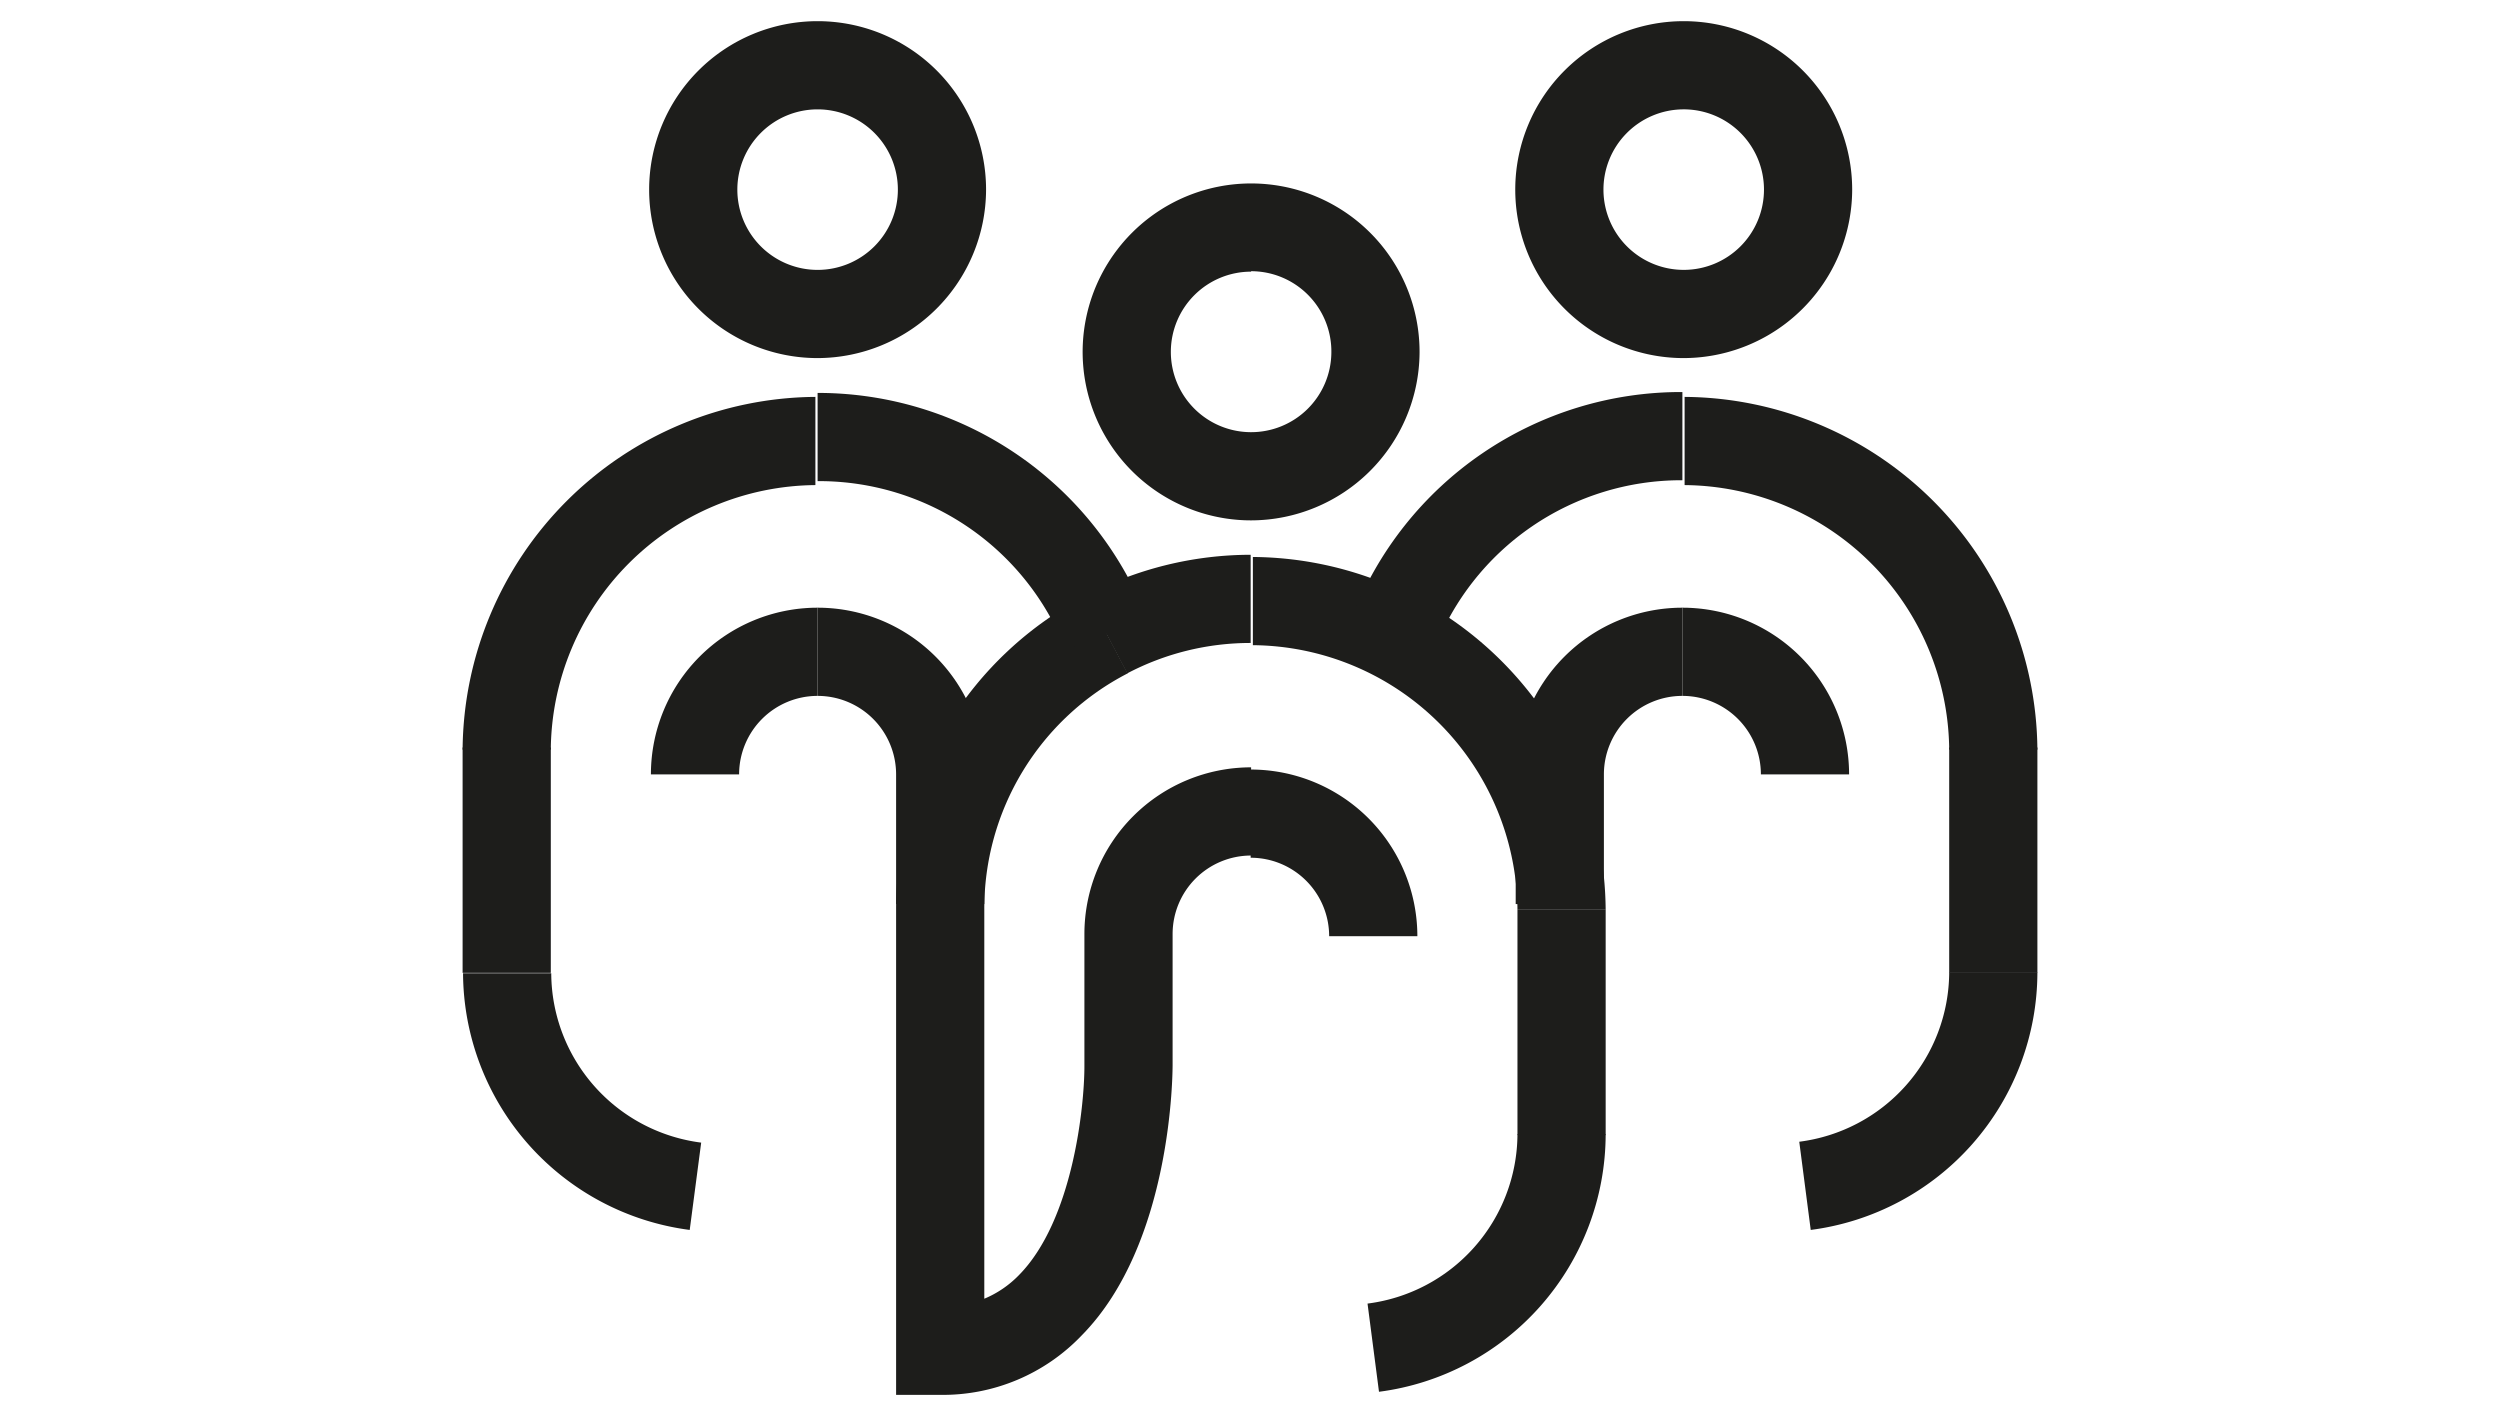
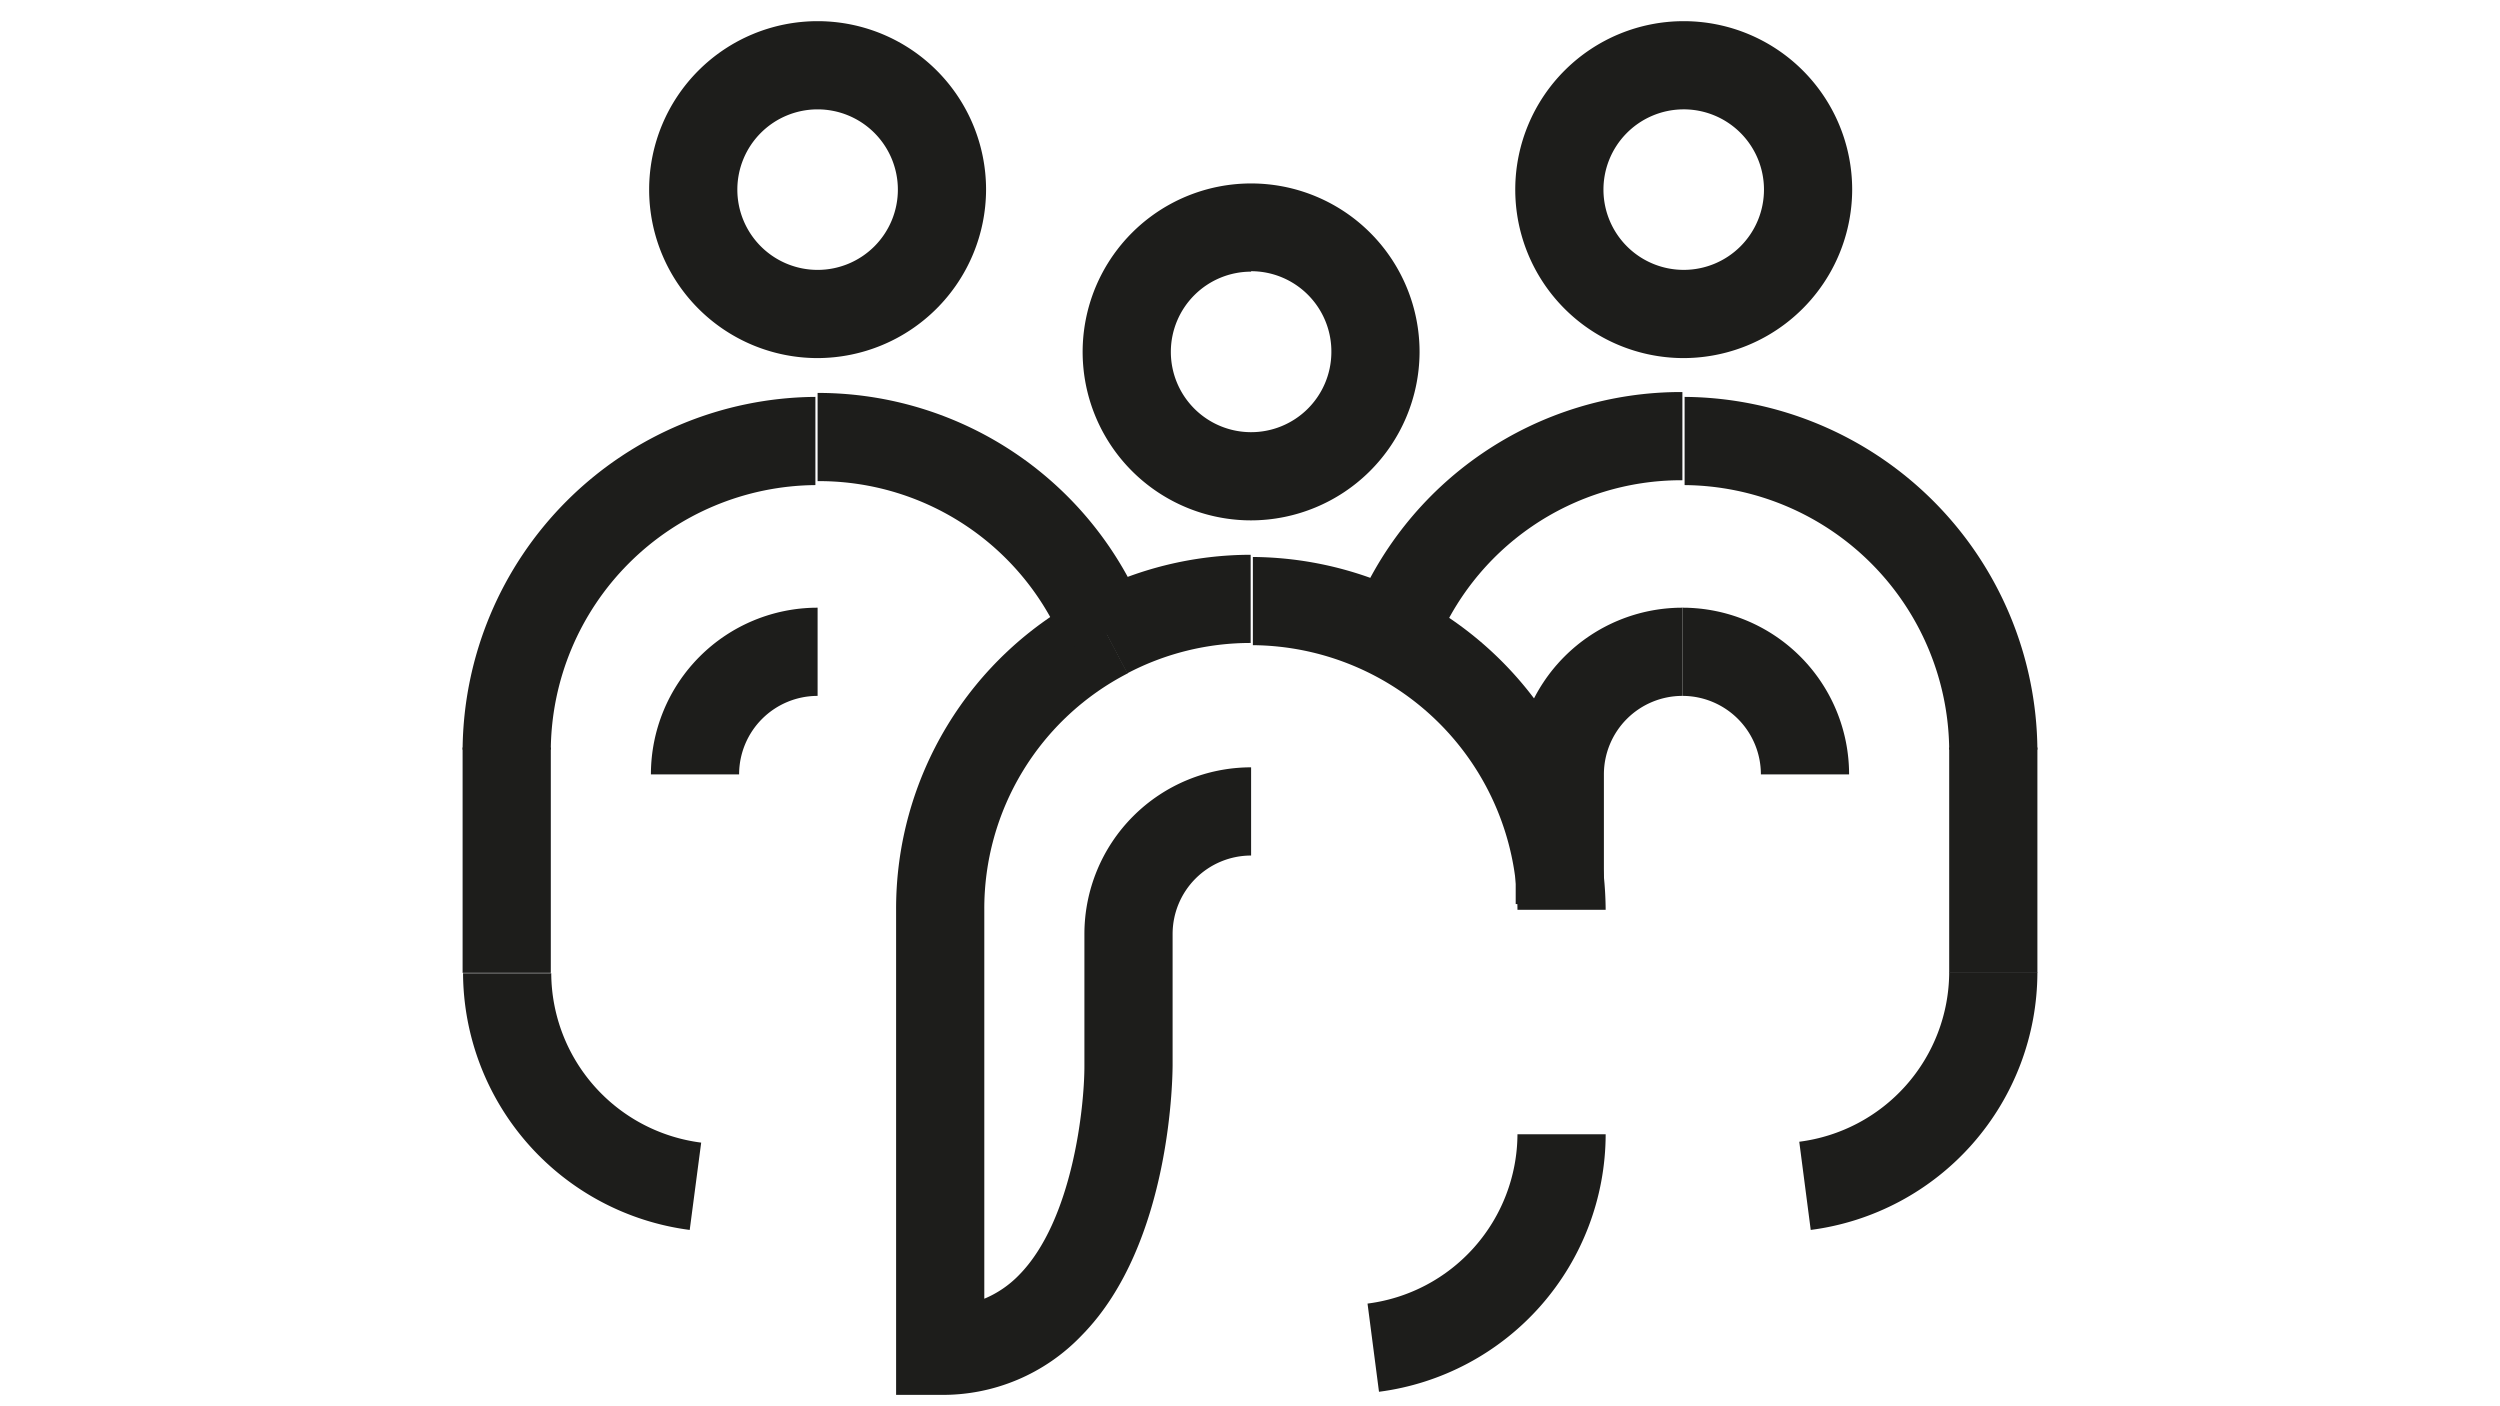
<svg xmlns="http://www.w3.org/2000/svg" viewBox="0 0 56.69 31.89">
  <defs>
    <style>.cls-1{fill:#1d1d1b;}</style>
  </defs>
  <title>etru-icon-group</title>
  <g id="Livello_1" data-name="Livello 1">
-     <rect class="cls-1" x="34.41" y="20.63" width="2" height="5.11" />
    <path class="cls-1" d="M28.37,11.8A3.82,3.82,0,1,1,32.19,8,3.83,3.83,0,0,1,28.37,11.8Zm0-5.64A1.82,1.82,0,1,0,30.19,8,1.82,1.82,0,0,0,28.37,6.15Z" />
    <path class="cls-1" d="M36.41,20.63h-2a6.05,6.05,0,0,0-6-6v-2A8.06,8.06,0,0,1,36.41,20.63Z" />
-     <path class="cls-1" d="M32.14,21.23h-2a1.78,1.78,0,0,0-1.78-1.78v-2A3.78,3.78,0,0,1,32.14,21.23Z" />
    <path class="cls-1" d="M31.27,31.56l-.26-2a3.89,3.89,0,0,0,3.4-3.84h2A5.9,5.9,0,0,1,31.27,31.56Z" />
    <rect class="cls-1" x="10.49" y="16.95" width="2" height="5.11" />
    <path class="cls-1" d="M18.54,8.12A3.82,3.82,0,1,1,22.36,4.3,3.83,3.83,0,0,1,18.54,8.12Zm0-5.64A1.82,1.82,0,1,0,20.36,4.3,1.82,1.82,0,0,0,18.54,2.48Z" />
    <path class="cls-1" d="M12.49,17h-2a8.06,8.06,0,0,1,8-8v2A6.05,6.05,0,0,0,12.49,17Z" />
    <path class="cls-1" d="M21.32,31.63h-1v-11a8,8,0,0,1,4.32-7.13l.93,1.77a6,6,0,0,0-3.25,5.36v8.82a2.36,2.36,0,0,0,.78-.53c1.23-1.24,1.49-3.84,1.49-4.74v-3a3.78,3.78,0,0,1,3.78-3.78v2a1.78,1.78,0,0,0-1.78,1.78v2.95c0,.16,0,4.06-2.06,6.15A4.35,4.35,0,0,1,21.32,31.63Z" />
    <path class="cls-1" d="M25.56,15.27l-.93-1.77a8.07,8.07,0,0,1,3.73-.92v2A6,6,0,0,0,25.56,15.27Z" />
    <path class="cls-1" d="M24.17,14.75a6,6,0,0,0-5.63-3.84v-2A8,8,0,0,1,26,14Z" />
-     <path class="cls-1" d="M22.32,20.5h-2V17.56a1.78,1.78,0,0,0-1.78-1.78v-2a3.78,3.78,0,0,1,3.78,3.78Z" />
    <path class="cls-1" d="M16.76,17.56h-2a3.78,3.78,0,0,1,3.78-3.78v2A1.78,1.78,0,0,0,16.76,17.56Z" />
    <path class="cls-1" d="M15.64,27.89a5.9,5.9,0,0,1-5.14-5.82h2a3.89,3.89,0,0,0,3.4,3.84Z" />
    <rect class="cls-1" x="44.2" y="16.95" width="2" height="5.11" />
    <path class="cls-1" d="M38.15,8.12A3.82,3.82,0,1,1,42,4.3,3.83,3.83,0,0,1,38.15,8.12Zm0-5.64A1.82,1.82,0,1,0,40,4.3,1.82,1.82,0,0,0,38.15,2.48Z" />
    <path class="cls-1" d="M46.2,17h-2a6.05,6.05,0,0,0-6-6v-2A8.06,8.06,0,0,1,46.2,17Z" />
    <path class="cls-1" d="M32.52,14.75,30.66,14a8,8,0,0,1,7.49-5.11v2A6,6,0,0,0,32.52,14.75Z" />
    <path class="cls-1" d="M36.37,20.5h-2V17.56a3.78,3.78,0,0,1,3.78-3.78v2a1.78,1.78,0,0,0-1.78,1.78Z" />
    <path class="cls-1" d="M41.93,17.56h-2a1.78,1.78,0,0,0-1.78-1.78v-2A3.78,3.78,0,0,1,41.93,17.56Z" />
    <path class="cls-1" d="M41.06,27.89l-.26-2a3.89,3.89,0,0,0,3.4-3.84h2A5.9,5.9,0,0,1,41.06,27.89Z" />
  </g>
</svg>